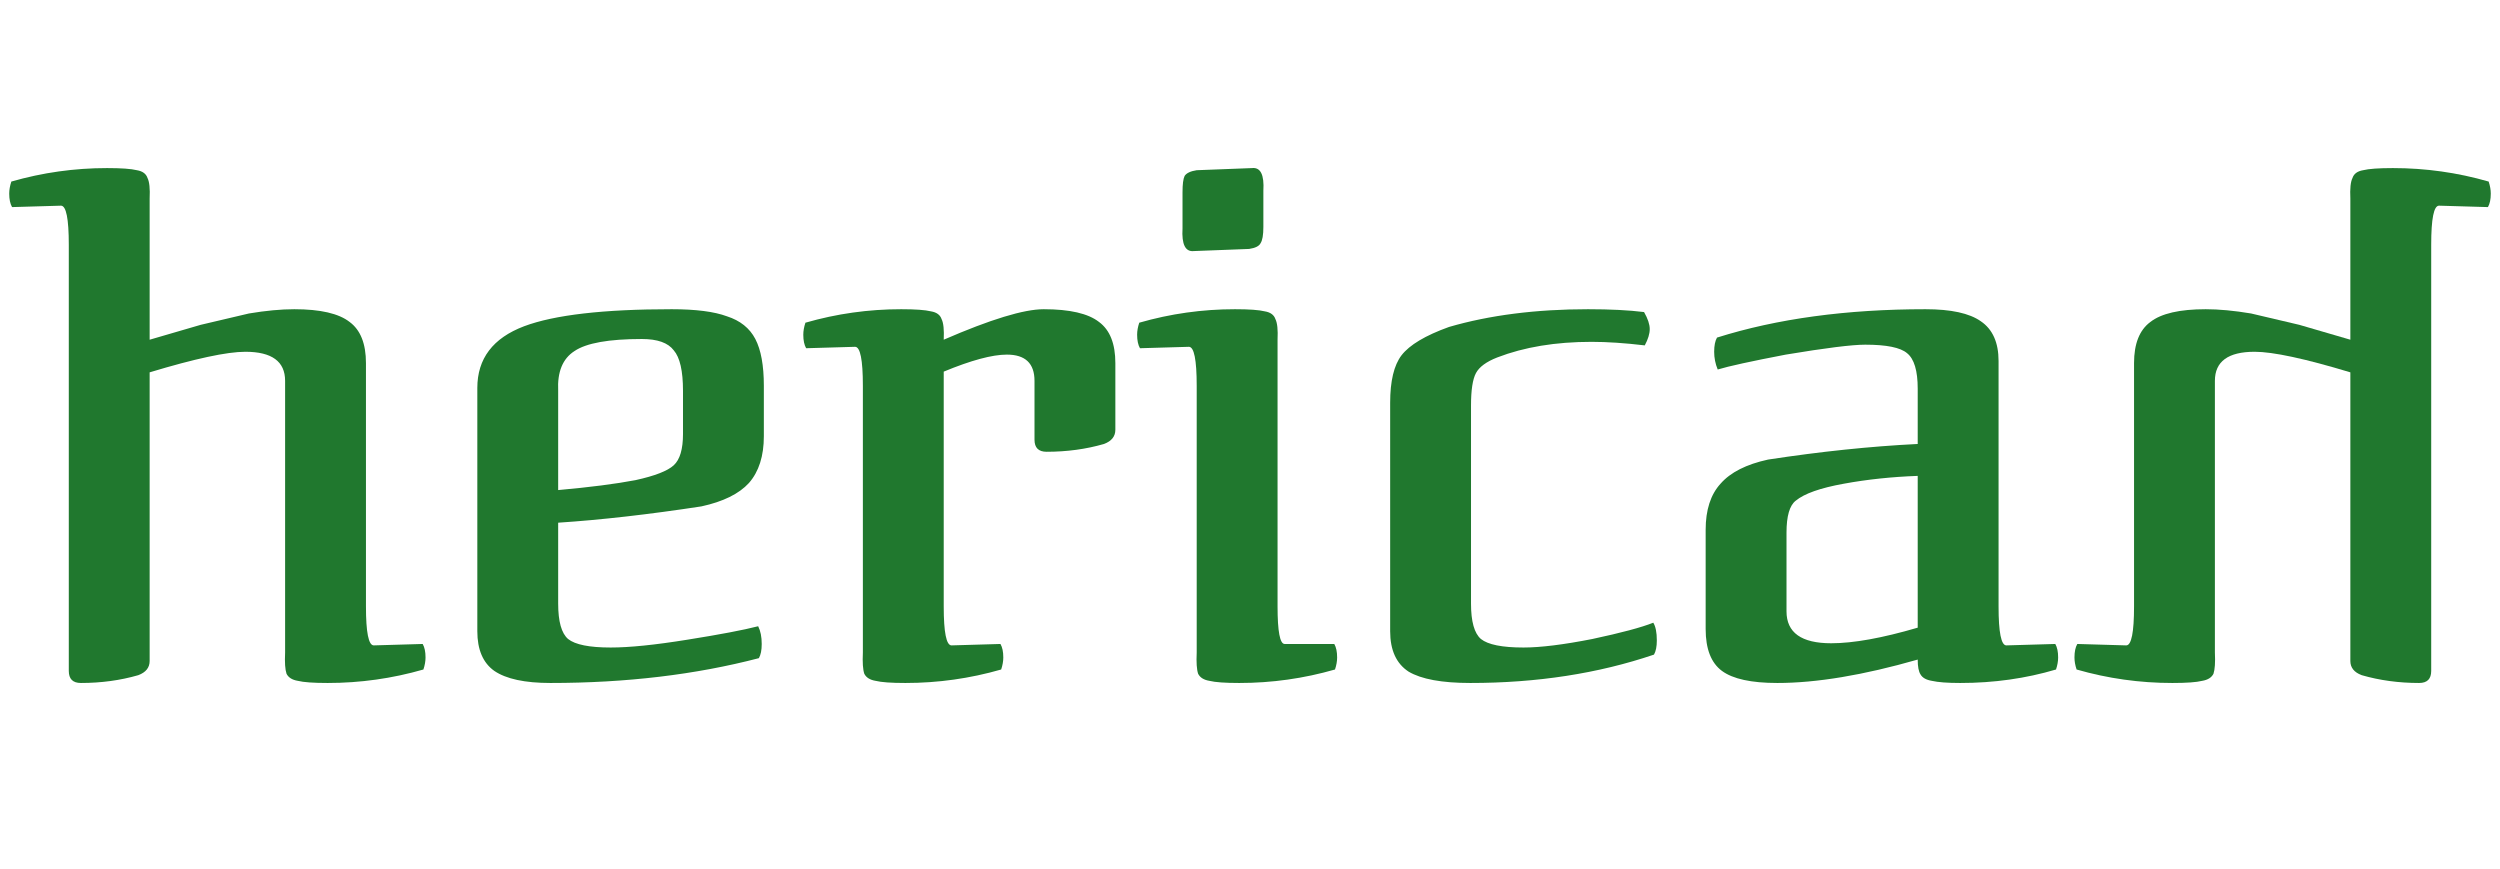
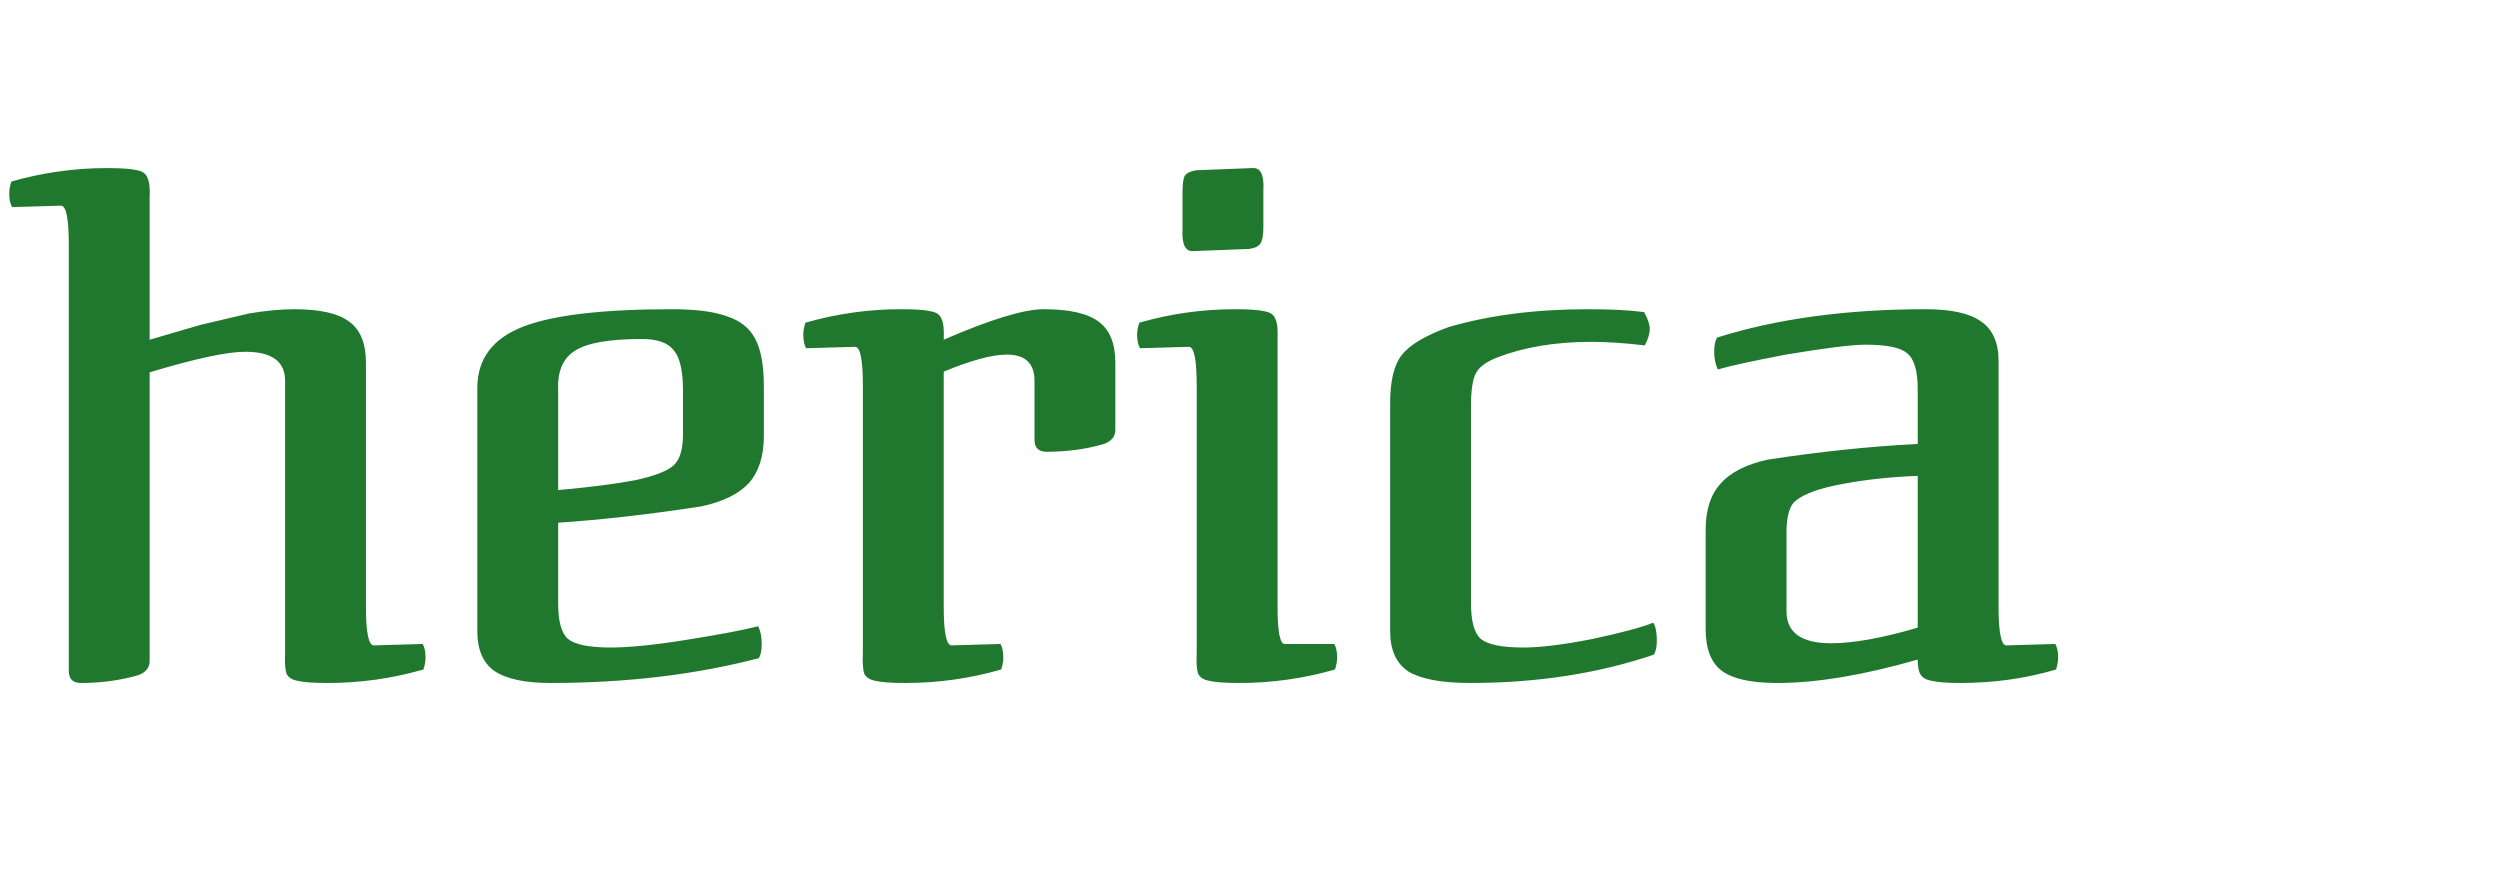
<svg xmlns="http://www.w3.org/2000/svg" width="141" height="49" viewBox="0 0 141 49" fill="none">
  <path d="M23.88 37.76C23.96 37.52 24 37.293 24 37.08C24 36.76 23.947 36.507 23.84 36.32L21.08 36.4C20.787 36.4 20.64 35.667 20.64 34.2V20.48C20.64 19.387 20.333 18.613 19.72 18.16C19.107 17.68 18.067 17.44 16.6 17.44C15.853 17.44 15 17.52 14.04 17.68L11.32 18.32L8.44 19.16V11.2C8.467 10.64 8.427 10.253 8.32 10.04C8.24 9.8 8.04 9.653 7.72 9.6C7.4 9.52 6.84 9.48 6.04 9.48C4.2 9.48 2.4 9.733 0.64 10.24C0.56 10.48 0.52 10.707 0.52 10.92C0.52 11.24 0.573 11.493 0.68 11.68L3.44 11.6C3.733 11.6 3.88 12.333 3.88 13.8V37.84C3.88 38.293 4.107 38.52 4.56 38.52C5.707 38.52 6.787 38.373 7.8 38.08C8.227 37.92 8.44 37.653 8.44 37.28V21C11 20.227 12.8 19.84 13.84 19.84C15.333 19.84 16.08 20.387 16.08 21.48V36.8C16.053 37.36 16.08 37.76 16.16 38C16.267 38.213 16.48 38.347 16.8 38.4C17.12 38.48 17.68 38.52 18.48 38.52C20.32 38.52 22.12 38.267 23.88 37.76ZM42.761 35.32C41.935 35.533 40.601 35.787 38.761 36.08C36.948 36.373 35.508 36.52 34.441 36.52C33.241 36.52 32.441 36.36 32.041 36.04C31.668 35.72 31.481 35.053 31.481 34.04V29.48C33.908 29.32 36.601 29.013 39.561 28.56C40.788 28.293 41.681 27.853 42.241 27.24C42.801 26.6 43.081 25.72 43.081 24.6V21.76C43.081 20.613 42.921 19.733 42.601 19.12C42.281 18.507 41.748 18.08 41.001 17.84C40.281 17.573 39.241 17.44 37.881 17.44C34.041 17.44 31.268 17.76 29.561 18.4C27.801 19.067 26.921 20.227 26.921 21.88V35.6C26.921 36.64 27.241 37.387 27.881 37.84C28.548 38.293 29.601 38.52 31.041 38.52C35.308 38.52 39.228 38.053 42.801 37.12C42.908 36.933 42.961 36.667 42.961 36.32C42.961 35.92 42.895 35.587 42.761 35.32ZM31.481 22.04C31.428 20.973 31.735 20.227 32.401 19.8C33.068 19.347 34.335 19.12 36.201 19.12C37.081 19.12 37.681 19.333 38.001 19.76C38.348 20.16 38.521 20.92 38.521 22.04V24.48C38.521 25.333 38.348 25.92 38.001 26.24C37.655 26.56 36.935 26.84 35.841 27.08C34.721 27.293 33.268 27.48 31.481 27.64V22.04ZM48.226 19.56C48.52 19.56 48.666 20.293 48.666 21.76V36.8C48.64 37.36 48.666 37.76 48.746 38C48.853 38.213 49.066 38.347 49.386 38.4C49.706 38.48 50.266 38.52 51.066 38.52C52.906 38.52 54.706 38.267 56.466 37.76C56.546 37.52 56.586 37.293 56.586 37.08C56.586 36.76 56.533 36.507 56.426 36.32L53.666 36.4C53.373 36.4 53.226 35.667 53.226 34.2V20.96C54.773 20.32 55.96 20 56.786 20C57.826 20 58.346 20.493 58.346 21.48V24.8C58.346 25.253 58.573 25.48 59.026 25.48C60.173 25.48 61.253 25.333 62.266 25.04C62.693 24.88 62.906 24.613 62.906 24.24V20.48C62.906 19.387 62.6 18.613 61.986 18.16C61.373 17.68 60.333 17.44 58.866 17.44C57.746 17.44 55.866 18.013 53.226 19.16C53.253 18.6 53.213 18.213 53.106 18C53.026 17.76 52.826 17.613 52.506 17.56C52.186 17.48 51.626 17.44 50.826 17.44C48.986 17.44 47.186 17.693 45.426 18.2C45.346 18.44 45.306 18.667 45.306 18.88C45.306 19.2 45.36 19.453 45.466 19.64L48.226 19.56ZM66.694 12.88C66.641 13.787 66.854 14.213 67.334 14.16L70.454 14.04C70.801 13.987 71.014 13.88 71.094 13.72C71.201 13.56 71.254 13.253 71.254 12.8V10.76C71.308 9.853 71.094 9.427 70.614 9.48L67.494 9.6C67.148 9.653 66.921 9.76 66.814 9.92C66.734 10.08 66.694 10.387 66.694 10.84V12.88ZM75.294 37.76C75.374 37.52 75.414 37.293 75.414 37.08C75.414 36.76 75.361 36.507 75.254 36.32H72.454C72.188 36.32 72.054 35.613 72.054 34.2V19.16C72.081 18.6 72.041 18.213 71.934 18C71.854 17.76 71.654 17.613 71.334 17.56C71.014 17.48 70.454 17.44 69.654 17.44C67.814 17.44 66.014 17.693 64.254 18.2C64.174 18.44 64.134 18.667 64.134 18.88C64.134 19.2 64.188 19.453 64.294 19.64L67.054 19.56C67.348 19.56 67.494 20.293 67.494 21.76V36.8C67.468 37.36 67.494 37.76 67.574 38C67.681 38.213 67.894 38.347 68.214 38.4C68.534 38.48 69.094 38.52 69.894 38.52C71.734 38.52 73.534 38.267 75.294 37.76ZM93.045 18.56C93.045 18.293 92.938 17.973 92.725 17.6C91.871 17.493 90.818 17.44 89.565 17.44C86.631 17.44 84.018 17.773 81.725 18.44C80.391 18.92 79.498 19.453 79.045 20.04C78.618 20.6 78.405 21.493 78.405 22.72V35.6C78.405 36.667 78.751 37.427 79.445 37.88C80.165 38.307 81.325 38.52 82.925 38.52C86.685 38.52 90.138 37.987 93.285 36.92C93.391 36.733 93.445 36.467 93.445 36.12C93.445 35.667 93.378 35.333 93.245 35.12C92.578 35.387 91.431 35.693 89.805 36.04C88.178 36.36 86.885 36.52 85.925 36.52C84.725 36.52 83.925 36.36 83.525 36.04C83.151 35.72 82.965 35.053 82.965 34.04V22.88C82.965 22 83.058 21.387 83.245 21.04C83.431 20.693 83.831 20.4 84.445 20.16C85.965 19.573 87.738 19.28 89.765 19.28C90.645 19.28 91.645 19.347 92.765 19.48C92.951 19.133 93.045 18.827 93.045 18.56ZM115.959 37.76C116.039 37.52 116.079 37.293 116.079 37.08C116.079 36.76 116.026 36.507 115.919 36.32L113.159 36.4C112.866 36.4 112.719 35.667 112.719 34.2V20.36C112.719 19.32 112.386 18.573 111.719 18.12C111.079 17.667 110.039 17.44 108.599 17.44C104.146 17.44 100.226 17.973 96.839 19.04C96.733 19.227 96.679 19.493 96.679 19.84C96.679 20.187 96.746 20.52 96.879 20.84C97.493 20.653 98.773 20.373 100.719 20C102.959 19.627 104.453 19.44 105.199 19.44C106.399 19.44 107.186 19.6 107.559 19.92C107.959 20.24 108.159 20.907 108.159 21.92V25.04C105.493 25.173 102.679 25.467 99.719 25.92C98.493 26.187 97.599 26.64 97.039 27.28C96.479 27.893 96.199 28.76 96.199 29.88V35.48C96.199 36.6 96.506 37.387 97.119 37.84C97.733 38.293 98.773 38.52 100.239 38.52C102.453 38.52 105.093 38.08 108.159 37.2C108.159 37.6 108.213 37.88 108.319 38.04C108.426 38.227 108.639 38.347 108.959 38.4C109.306 38.48 109.839 38.52 110.559 38.52C112.453 38.52 114.253 38.267 115.959 37.76ZM108.159 35.4C106.159 35.987 104.533 36.28 103.279 36.28C101.599 36.28 100.759 35.68 100.759 34.48V30.04C100.759 29.107 100.933 28.507 101.279 28.24C101.759 27.84 102.666 27.52 103.999 27.28C105.306 27.04 106.693 26.893 108.159 26.84V35.4Z" fill="#20782E" />
-   <path d="M117.12 37.76C117.04 37.52 117 37.293 117 37.08C117 36.76 117.053 36.507 117.16 36.32L119.92 36.4C120.213 36.4 120.36 35.667 120.36 34.2V20.48C120.36 19.387 120.667 18.613 121.28 18.16C121.893 17.68 122.933 17.44 124.4 17.44C125.147 17.44 126 17.52 126.96 17.68L129.68 18.32L132.56 19.16V11.2C132.533 10.64 132.573 10.253 132.68 10.04C132.76 9.8 132.96 9.653 133.28 9.6C133.6 9.52 134.16 9.48 134.96 9.48C136.8 9.48 138.6 9.733 140.36 10.24C140.44 10.48 140.48 10.707 140.48 10.92C140.48 11.24 140.427 11.493 140.32 11.68L137.56 11.6C137.267 11.6 137.12 12.333 137.12 13.8V37.84C137.12 38.293 136.893 38.52 136.44 38.52C135.293 38.52 134.213 38.373 133.2 38.08C132.773 37.92 132.56 37.653 132.56 37.28V21C130 20.227 128.2 19.84 127.16 19.84C125.667 19.84 124.92 20.387 124.92 21.48V36.8C124.947 37.36 124.92 37.76 124.84 38C124.733 38.213 124.52 38.347 124.2 38.4C123.88 38.48 123.32 38.52 122.52 38.52C120.68 38.52 118.88 38.267 117.12 37.76Z" fill="#20782E" />
</svg>